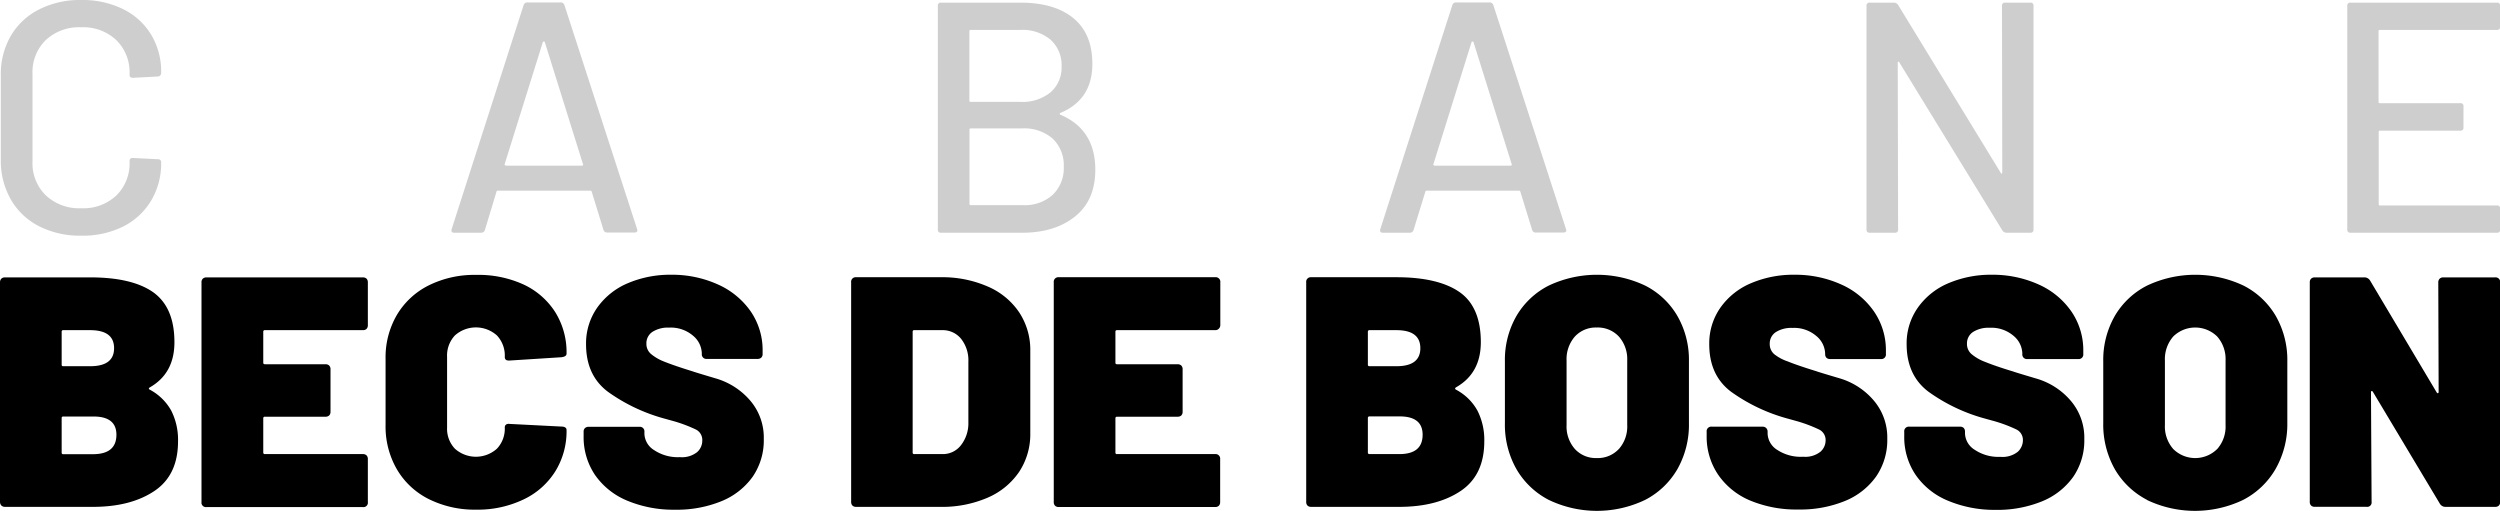
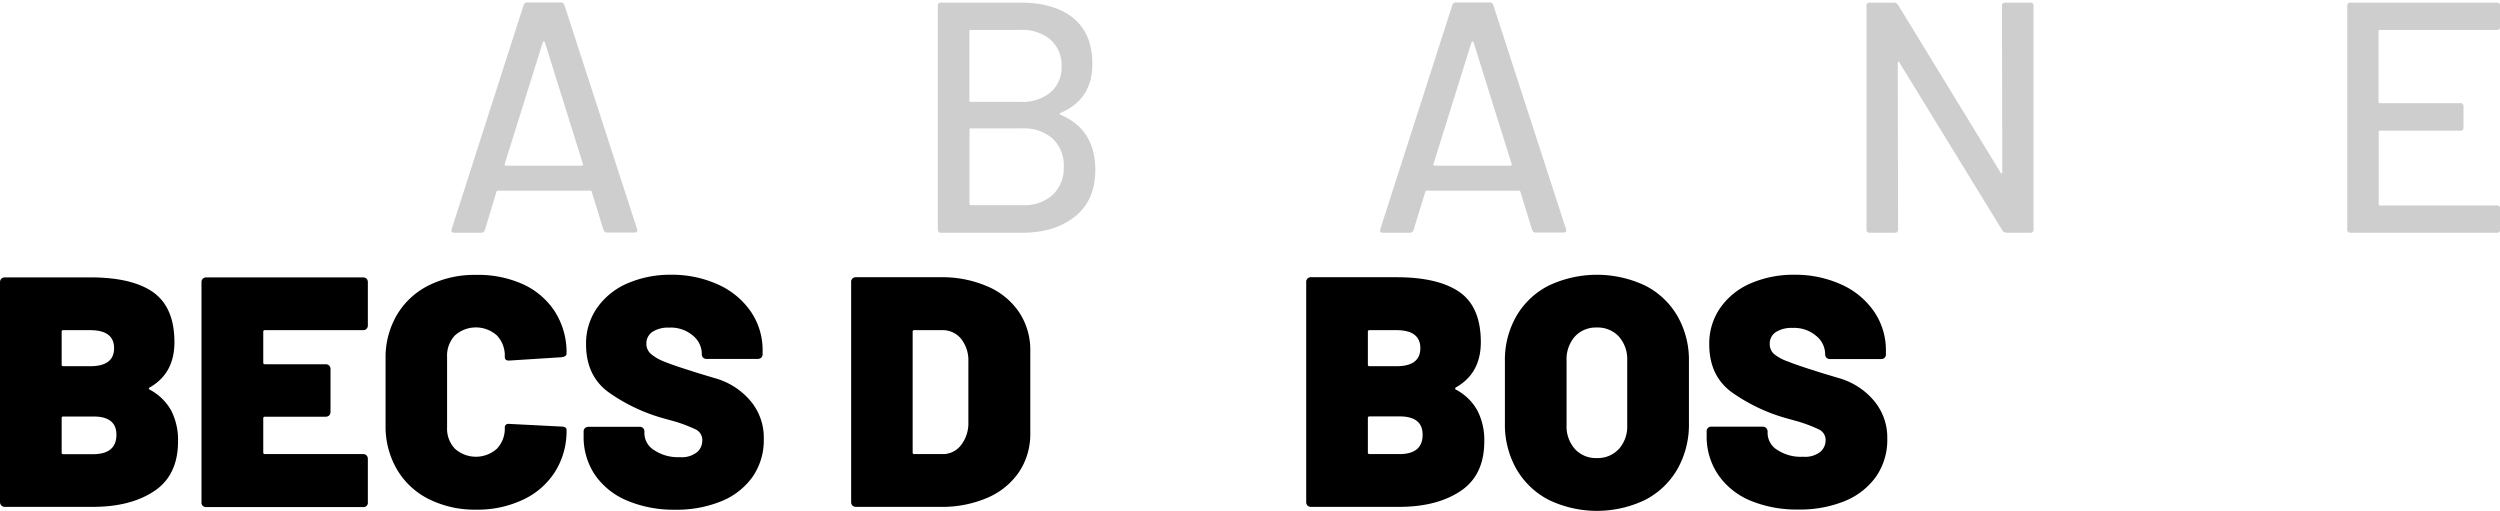
<svg xmlns="http://www.w3.org/2000/svg" viewBox="0 0 492.19 100.57">
  <defs>
    <style>.cls-1{fill:#cecece;}</style>
  </defs>
  <title>Fichier 2</title>
  <g id="Calque_2" data-name="Calque 2">
    <g id="Calque_1-2" data-name="Calque 1">
-       <path class="cls-1" d="M7.73,44.56a13.36,13.36,0,0,1-5.57-5.24,15.32,15.32,0,0,1-2-7.8V14.76A15,15,0,0,1,2.16,7,13.48,13.48,0,0,1,7.73,1.84,17.78,17.78,0,0,1,16,0,18.08,18.08,0,0,1,24.2,1.78a13.26,13.26,0,0,1,5.53,5,14.07,14.07,0,0,1,2,7.5v.07a.72.72,0,0,1-.2.52.61.61,0,0,1-.45.19l-4.92.26c-.43,0-.65-.2-.65-.58v-.2A8.86,8.86,0,0,0,22.9,7.9,9.45,9.45,0,0,0,16,5.37,9.59,9.59,0,0,0,9,7.9,8.8,8.8,0,0,0,6.4,14.56V31.78A8.8,8.8,0,0,0,9,38.44,9.59,9.59,0,0,0,16,41a9.45,9.45,0,0,0,6.92-2.53,8.86,8.86,0,0,0,2.59-6.66v-.13c0-.39.22-.58.65-.58l4.92.25a.58.58,0,0,1,.65.65,14.26,14.26,0,0,1-2,7.54,13.4,13.4,0,0,1-5.53,5.08A17.83,17.83,0,0,1,16,46.4,17.78,17.78,0,0,1,7.73,44.56Z" />
      <path class="cls-1" d="M118.82,45.3l-2.33-7.57a.25.25,0,0,0-.26-.19H98a.24.24,0,0,0-.25.19L95.46,45.3a.75.75,0,0,1-.78.52H89.44c-.48,0-.65-.23-.52-.71L103.09,1a.75.75,0,0,1,.78-.52h6.47a.75.75,0,0,1,.78.52l14.3,44.07.07.26c0,.3-.2.45-.59.45h-5.3A.75.75,0,0,1,118.82,45.3ZM99.44,32.52a.28.28,0,0,0,.22.1h14.89a.28.28,0,0,0,.22-.1.17.17,0,0,0,0-.22l-7.51-24a.22.22,0,0,0-.2-.13.22.22,0,0,0-.19.13l-7.51,24A.17.17,0,0,0,99.44,32.52Z" />
      <path class="cls-1" d="M208.78,22.59q6.85,2.91,6.86,10.81,0,6-3.95,9.19T201.4,45.82H185.29a.57.57,0,0,1-.65-.65v-44a.57.57,0,0,1,.65-.65h15.59q6.74,0,10.46,3.07t3.72,9q0,7-6.28,9.64Q208.45,22.39,208.78,22.59ZM190.85,6.15V19.8a.23.23,0,0,0,.26.26h9.77a8.77,8.77,0,0,0,5.93-1.87A6.43,6.43,0,0,0,209,13.07a6.7,6.7,0,0,0-2.16-5.24,8.59,8.59,0,0,0-5.93-1.94h-9.77A.23.23,0,0,0,190.85,6.15Zm16.41,32.2a7.27,7.27,0,0,0,2.17-5.54,7.19,7.19,0,0,0-2.2-5.53,8.53,8.53,0,0,0-6-2h-10.1a.23.23,0,0,0-.26.26V40.13a.23.23,0,0,0,.26.26H201.4A8.21,8.21,0,0,0,207.26,38.35Z" />
      <path class="cls-1" d="M301.65,45.3l-2.33-7.57a.25.25,0,0,0-.26-.19H280.88a.25.25,0,0,0-.26.19l-2.33,7.57a.75.75,0,0,1-.78.52h-5.24c-.48,0-.65-.23-.52-.71L285.93,1a.74.74,0,0,1,.77-.52h6.47A.75.75,0,0,1,294,1l14.3,44.07.07.26c0,.3-.2.45-.58.45h-5.31A.75.75,0,0,1,301.65,45.3ZM282.27,32.52a.29.29,0,0,0,.23.1h14.88a.3.3,0,0,0,.23-.1.18.18,0,0,0,0-.22l-7.51-24a.22.22,0,0,0-.19-.13.23.23,0,0,0-.2.13l-7.5,24A.16.16,0,0,0,282.27,32.52Z" />
      <path class="cls-1" d="M394.78.52h4.92a.57.57,0,0,1,.65.65v44a.57.57,0,0,1-.65.65H395a1,1,0,0,1-.78-.45L373.94,12.3c0-.13-.1-.19-.19-.16s-.13.09-.13.22l.07,32.81a.57.57,0,0,1-.65.65h-4.92a.57.57,0,0,1-.65-.65v-44a.57.57,0,0,1,.65-.65h4.79a1,1,0,0,1,.78.45L393.88,34c0,.13.11.19.19.16s.13-.09.13-.22l-.06-32.81A.57.57,0,0,1,394.78.52Z" />
      <path class="cls-1" d="M491.54,5.89h-23a.23.23,0,0,0-.26.26V20.06c0,.18.08.26.26.26h15.79A.57.57,0,0,1,485,21v4.08a.56.56,0,0,1-.64.64H468.57a.23.23,0,0,0-.26.26V40.19a.23.23,0,0,0,.26.26h23a.58.58,0,0,1,.65.65v4.07a.57.57,0,0,1-.65.65h-28.8a.57.57,0,0,1-.65-.65v-44a.57.57,0,0,1,.65-.65h28.8a.57.57,0,0,1,.65.65V5.24A.58.58,0,0,1,491.54,5.89Z" />
      <path d="M29.44,76.69a10.42,10.42,0,0,1,4.26,4.13,12.67,12.67,0,0,1,1.35,6.06q0,6.66-4.65,9.78T18.33,99.79H1a1,1,0,0,1-.71-.25A1,1,0,0,1,0,98.83V55.58a1,1,0,0,1,.26-.71A1,1,0,0,1,1,54.61H17.75q8.27,0,12.43,2.94c2.77,2,4.16,5.24,4.16,9.84q0,6.14-4.9,8.91Q29.17,76.5,29.44,76.69ZM12.14,65.32v6.46a.28.28,0,0,0,.32.32h5.29q4.71,0,4.71-3.55c0-2.36-1.57-3.55-4.71-3.55H12.46A.28.28,0,0,0,12.14,65.32ZM22.92,85.59Q22.92,82,18.4,82H12.46a.28.28,0,0,0-.32.32v6.78a.28.28,0,0,0,.32.32h5.87Q22.92,89.4,22.92,85.59Z" />
      <path d="M72.17,64.74a.94.94,0,0,1-.71.26H52.16a.29.29,0,0,0-.33.32v6.07c0,.22.11.32.33.32H64.1a1,1,0,0,1,.71.26,1,1,0,0,1,.26.71v8.39a1,1,0,0,1-.26.72,1,1,0,0,1-.71.25H52.16a.29.29,0,0,0-.33.33v6.71a.29.29,0,0,0,.33.32h19.3a1,1,0,0,1,.71.26,1,1,0,0,1,.25.71v8.46a.87.87,0,0,1-1,1H40.67a.88.88,0,0,1-1-1V55.58a.93.93,0,0,1,.26-.71,1,1,0,0,1,.71-.26H71.46a1,1,0,0,1,.71.26,1,1,0,0,1,.25.71V64A1,1,0,0,1,72.17,64.74Z" />
      <path d="M84.4,98.25a15.06,15.06,0,0,1-6.26-5.85,16.81,16.81,0,0,1-2.23-8.74v-13A16.53,16.53,0,0,1,78.14,62a15.1,15.1,0,0,1,6.26-5.81,20.16,20.16,0,0,1,9.33-2.07A21.32,21.32,0,0,1,103.05,56a14.77,14.77,0,0,1,6.26,5.45,14.92,14.92,0,0,1,2.23,8.17c0,.39-.32.62-1,.71l-10.2.65h-.19c-.52,0-.77-.24-.77-.71a5.78,5.78,0,0,0-1.55-4.23,6.2,6.2,0,0,0-8.27,0,5.78,5.78,0,0,0-1.54,4.23V84.17a5.71,5.71,0,0,0,1.54,4.17,6.2,6.2,0,0,0,8.27,0,5.72,5.72,0,0,0,1.55-4.17.68.68,0,0,1,.25-.58,1,1,0,0,1,.71-.13l10.2.52c.65,0,1,.26,1,.65a15,15,0,0,1-2.23,8.19,14.85,14.85,0,0,1-6.26,5.52,20.91,20.91,0,0,1-9.32,2A20.29,20.29,0,0,1,84.4,98.25Z" />
      <path d="M123.42,98.54a14.4,14.4,0,0,1-6.3-5.07,13.31,13.31,0,0,1-2.22-7.62V85a.93.93,0,0,1,.26-.71,1,1,0,0,1,.71-.26h10a.9.9,0,0,1,1,1v.39a3.93,3.93,0,0,0,1.9,3.19,8.39,8.39,0,0,0,5.07,1.39,4.8,4.8,0,0,0,3.42-1,3,3,0,0,0,1-2.23A2.29,2.29,0,0,0,137,84.56a28.17,28.17,0,0,0-4.71-1.74l-1.87-.52a34.62,34.62,0,0,1-10.72-5.16q-4.32-3.23-4.32-9.36a12.26,12.26,0,0,1,2.19-7.2,14.08,14.08,0,0,1,6-4.81,21.28,21.28,0,0,1,8.62-1.68A21.85,21.85,0,0,1,141.33,56a15.53,15.53,0,0,1,6.46,5.3,13.43,13.43,0,0,1,2.35,7.81v.58a.93.93,0,0,1-.26.71,1,1,0,0,1-.71.26h-10a.9.9,0,0,1-1-1v-.06a4.67,4.67,0,0,0-1.74-3.52,6.73,6.73,0,0,0-4.71-1.58,5.64,5.64,0,0,0-3.26.83,2.69,2.69,0,0,0-1.2,2.33,2.6,2.6,0,0,0,.87,2,9.18,9.18,0,0,0,2.68,1.55c1.21.49,3.06,1.13,5.55,1.9.35.13,1.86.59,4.55,1.39a14.08,14.08,0,0,1,6.75,4.32,11.19,11.19,0,0,1,2.71,7.59,12.65,12.65,0,0,1-2.19,7.45,14,14,0,0,1-6.14,4.81,23.18,23.18,0,0,1-9.16,1.68A23.6,23.6,0,0,1,123.42,98.54Z" />
      <path d="M167.83,99.54a1,1,0,0,1-.26-.71V55.58a.9.9,0,0,1,1-1h16.59a22.37,22.37,0,0,1,9.26,1.81,14.19,14.19,0,0,1,6.23,5.1,13.41,13.41,0,0,1,2.19,7.61V85.27a13.46,13.46,0,0,1-2.19,7.62,14.33,14.33,0,0,1-6.23,5.1,22.53,22.53,0,0,1-9.26,1.8H168.54A1,1,0,0,1,167.83,99.54ZM180,89.4h5.55a4.48,4.48,0,0,0,3.61-1.71,7,7,0,0,0,1.49-4.48v-12a6.84,6.84,0,0,0-1.42-4.49A4.64,4.64,0,0,0,185.51,65H180a.28.28,0,0,0-.32.32V89.08A.28.28,0,0,0,180,89.4Z" />
-       <path d="M239.93,64.74a.93.93,0,0,1-.71.26h-19.3a.28.28,0,0,0-.32.32v6.07a.28.28,0,0,0,.32.32h11.94a1,1,0,0,1,.71.26,1,1,0,0,1,.26.71v8.39a1,1,0,0,1-.26.72,1,1,0,0,1-.71.25H219.92c-.22,0-.32.11-.32.33v6.71a.28.28,0,0,0,.32.32h19.3a.9.9,0,0,1,1,1v8.46a1,1,0,0,1-.26.71,1,1,0,0,1-.71.25H208.43a1,1,0,0,1-.71-.25,1,1,0,0,1-.26-.71V55.58a.9.9,0,0,1,1-1h30.79a.9.9,0,0,1,1,1V64A1,1,0,0,1,239.93,64.74Z" />
      <path d="M286.6,76.69a10.3,10.3,0,0,1,4.26,4.13,12.67,12.67,0,0,1,1.36,6.06q0,6.66-4.65,9.78T275.5,99.79H258.13a1,1,0,0,1-.71-.25,1,1,0,0,1-.26-.71V55.58a.9.9,0,0,1,1-1h16.79c5.5,0,9.65,1,12.42,2.94s4.17,5.24,4.17,9.84q0,6.14-4.91,8.91Q286.35,76.5,286.6,76.69ZM269.3,65.32v6.46a.28.28,0,0,0,.32.32h5.3q4.71,0,4.71-3.55c0-2.36-1.57-3.55-4.71-3.55h-5.3A.29.29,0,0,0,269.3,65.32Zm10.78,20.27q0-3.61-4.52-3.61h-5.94a.29.29,0,0,0-.32.32v6.78a.29.29,0,0,0,.32.32h5.88Q280.08,89.4,280.08,85.59Z" />
      <path d="M304.9,98.41a15.64,15.64,0,0,1-6.36-6.07,17.75,17.75,0,0,1-2.26-9.07V71.13a17.3,17.3,0,0,1,2.26-8.9,15.43,15.43,0,0,1,6.36-6,22.21,22.21,0,0,1,19,0,15.35,15.35,0,0,1,6.35,6,17.3,17.3,0,0,1,2.26,8.9V83.27a17.75,17.75,0,0,1-2.26,9.07,15.55,15.55,0,0,1-6.35,6.07,21.93,21.93,0,0,1-19,0Zm13.81-10a6.67,6.67,0,0,0,1.65-4.74V71a6.72,6.72,0,0,0-1.65-4.75,5.67,5.67,0,0,0-4.35-1.77,5.6,5.6,0,0,0-4.3,1.77A6.76,6.76,0,0,0,308.42,71V83.66a6.71,6.71,0,0,0,1.64,4.74,5.58,5.58,0,0,0,4.3,1.78A5.64,5.64,0,0,0,318.71,88.4Z" />
      <path d="M344.56,98.54a14.37,14.37,0,0,1-6.29-5.07A13.31,13.31,0,0,1,336,85.85V85a.9.9,0,0,1,1-1h10a1,1,0,0,1,.71.26A1,1,0,0,1,348,85v.39a3.94,3.94,0,0,0,1.91,3.19A8.39,8.39,0,0,0,355,89.92a4.8,4.8,0,0,0,3.42-1,3,3,0,0,0,1-2.23,2.29,2.29,0,0,0-1.29-2.13,28.17,28.17,0,0,0-4.71-1.74l-1.87-.52a34.51,34.51,0,0,1-10.72-5.16q-4.32-3.23-4.32-9.36a12.26,12.26,0,0,1,2.19-7.2,14,14,0,0,1,6-4.81,21.27,21.27,0,0,1,8.61-1.68A21.9,21.9,0,0,1,362.48,56a15.44,15.44,0,0,1,6.45,5.3,13.44,13.44,0,0,1,2.36,7.81v.58a.9.9,0,0,1-1,1h-10a1,1,0,0,1-.71-.26,1,1,0,0,1-.25-.71v-.06a4.68,4.68,0,0,0-1.75-3.52,6.71,6.71,0,0,0-4.71-1.58,5.66,5.66,0,0,0-3.26.83,2.68,2.68,0,0,0-1.19,2.33,2.6,2.6,0,0,0,.87,2A9,9,0,0,0,352,71.17c1.2.49,3.05,1.13,5.55,1.9.34.13,1.86.59,4.55,1.39a14,14,0,0,1,6.74,4.32,11.2,11.2,0,0,1,2.72,7.59,12.66,12.66,0,0,1-2.2,7.45,14,14,0,0,1-6.13,4.81,23.23,23.23,0,0,1-9.17,1.68A23.66,23.66,0,0,1,344.56,98.54Z" />
-       <path d="M383.42,98.54a14.31,14.31,0,0,1-6.29-5.07,13.24,13.24,0,0,1-2.23-7.62V85a.9.9,0,0,1,1-1h10a1,1,0,0,1,.71.26,1,1,0,0,1,.25.71v.39a3.94,3.94,0,0,0,1.91,3.19,8.38,8.38,0,0,0,5.06,1.39,4.82,4.82,0,0,0,3.43-1,3.08,3.08,0,0,0,1-2.23A2.29,2.29,0,0,0,397,84.56a28.17,28.17,0,0,0-4.71-1.74l-1.88-.52a34.45,34.45,0,0,1-10.71-5.16q-4.32-3.23-4.33-9.36a12.2,12.2,0,0,1,2.2-7.2,14,14,0,0,1,6-4.81,21.31,21.31,0,0,1,8.62-1.68A21.9,21.9,0,0,1,401.34,56a15.44,15.44,0,0,1,6.45,5.3,13.44,13.44,0,0,1,2.36,7.81v.58a.9.9,0,0,1-1,1h-10a.9.9,0,0,1-1-1v-.06a4.67,4.67,0,0,0-1.74-3.52,6.71,6.71,0,0,0-4.71-1.58,5.66,5.66,0,0,0-3.26.83,2.68,2.68,0,0,0-1.19,2.33,2.6,2.6,0,0,0,.87,2,9,9,0,0,0,2.68,1.55c1.2.49,3,1.13,5.55,1.9.34.13,1.86.59,4.55,1.39a14,14,0,0,1,6.74,4.32,11.19,11.19,0,0,1,2.71,7.59,12.65,12.65,0,0,1-2.19,7.45,14,14,0,0,1-6.13,4.81,23.23,23.23,0,0,1-9.17,1.68A23.63,23.63,0,0,1,383.42,98.54Z" />
-       <path d="M422.7,98.41a15.64,15.64,0,0,1-6.36-6.07,17.85,17.85,0,0,1-2.26-9.07V71.13a17.4,17.4,0,0,1,2.26-8.9,15.43,15.43,0,0,1,6.36-6,22.21,22.21,0,0,1,19,0,15.43,15.43,0,0,1,6.36,6,17.4,17.4,0,0,1,2.26,8.9V83.27A17.85,17.85,0,0,1,448,92.34a15.64,15.64,0,0,1-6.36,6.07,21.93,21.93,0,0,1-19,0Zm13.81-10a6.67,6.67,0,0,0,1.65-4.74V71a6.72,6.72,0,0,0-1.65-4.75,6.17,6.17,0,0,0-8.65,0A6.76,6.76,0,0,0,426.22,71V83.66a6.71,6.71,0,0,0,1.64,4.74,6.14,6.14,0,0,0,8.65,0Z" />
-       <path d="M480.31,54.87a1,1,0,0,1,.71-.26h10.2a.9.9,0,0,1,1,1V98.83a1,1,0,0,1-.26.71,1,1,0,0,1-.71.25h-9.75a1.27,1.27,0,0,1-1.16-.64l-13.17-22c-.08-.13-.17-.18-.26-.16s-.12.12-.12.29l.12,21.5a.87.87,0,0,1-1,1h-10.2a1,1,0,0,1-.71-.25.94.94,0,0,1-.26-.71V55.58a.93.93,0,0,1,.26-.71,1,1,0,0,1,.71-.26h9.74a1.29,1.29,0,0,1,1.17.64l13.1,22c.09.13.17.19.26.16s.13-.12.13-.29l-.07-21.49A1,1,0,0,1,480.31,54.87Z" />
    </g>
  </g>
</svg>